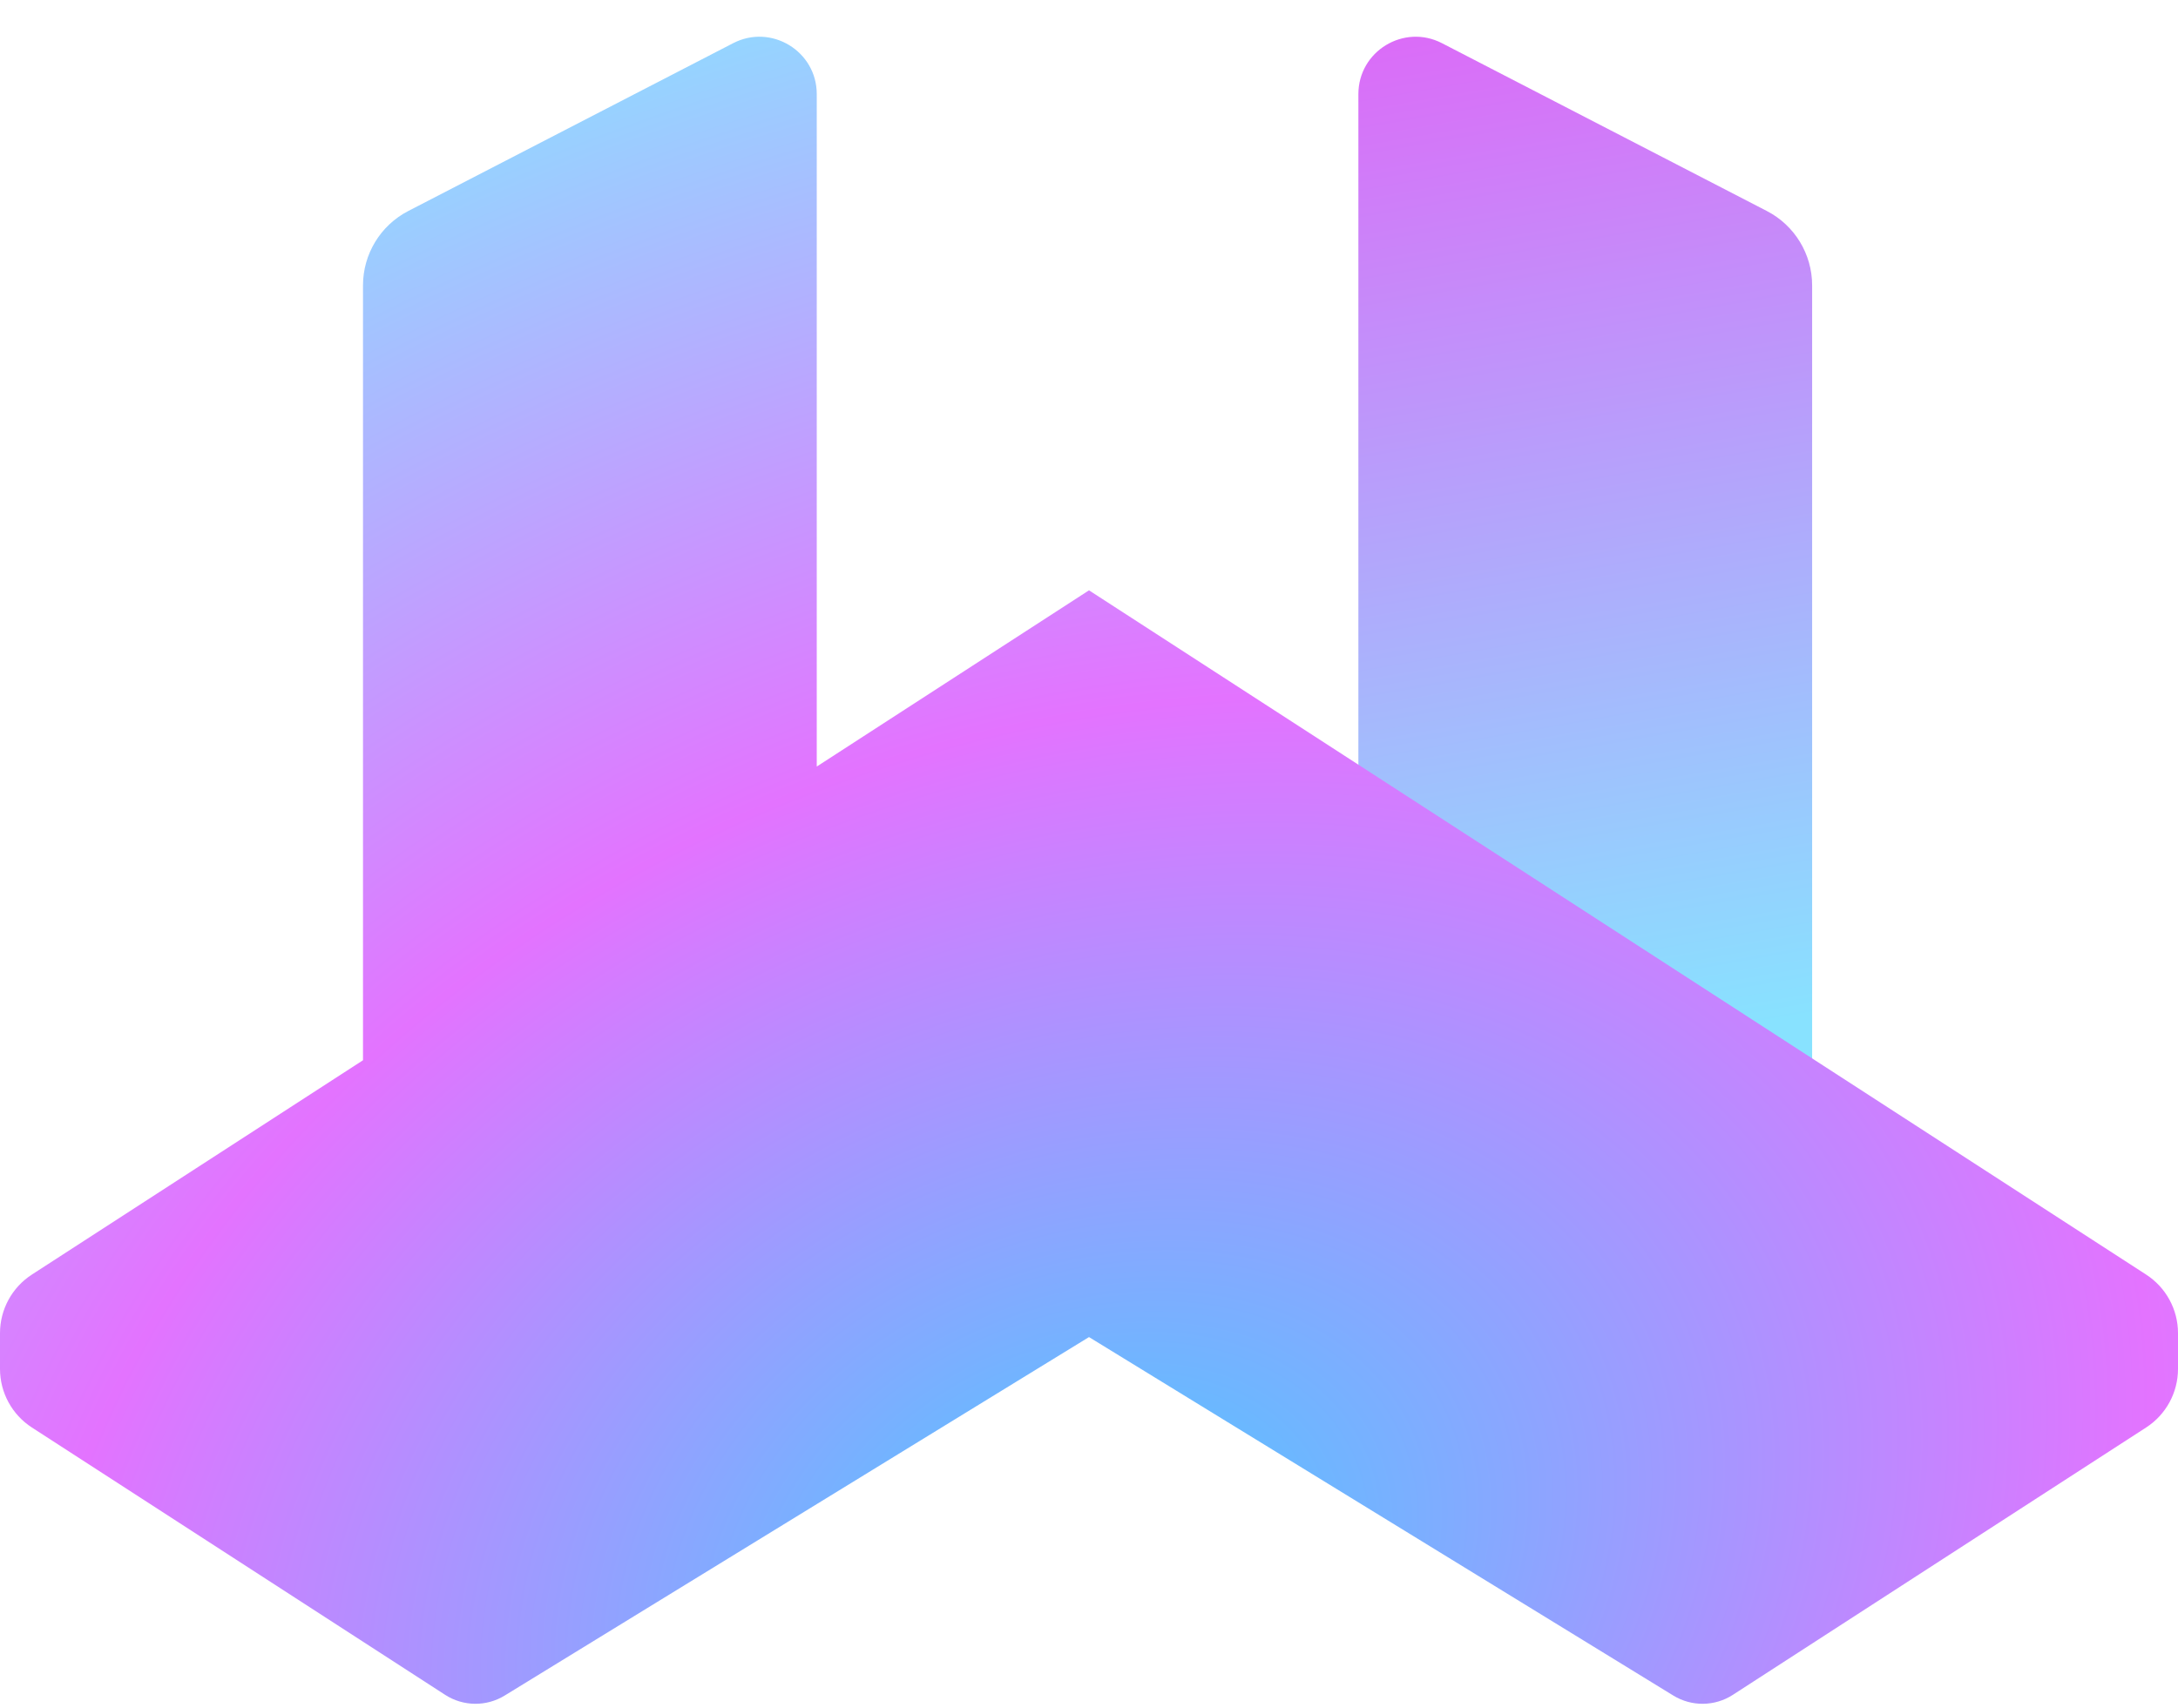
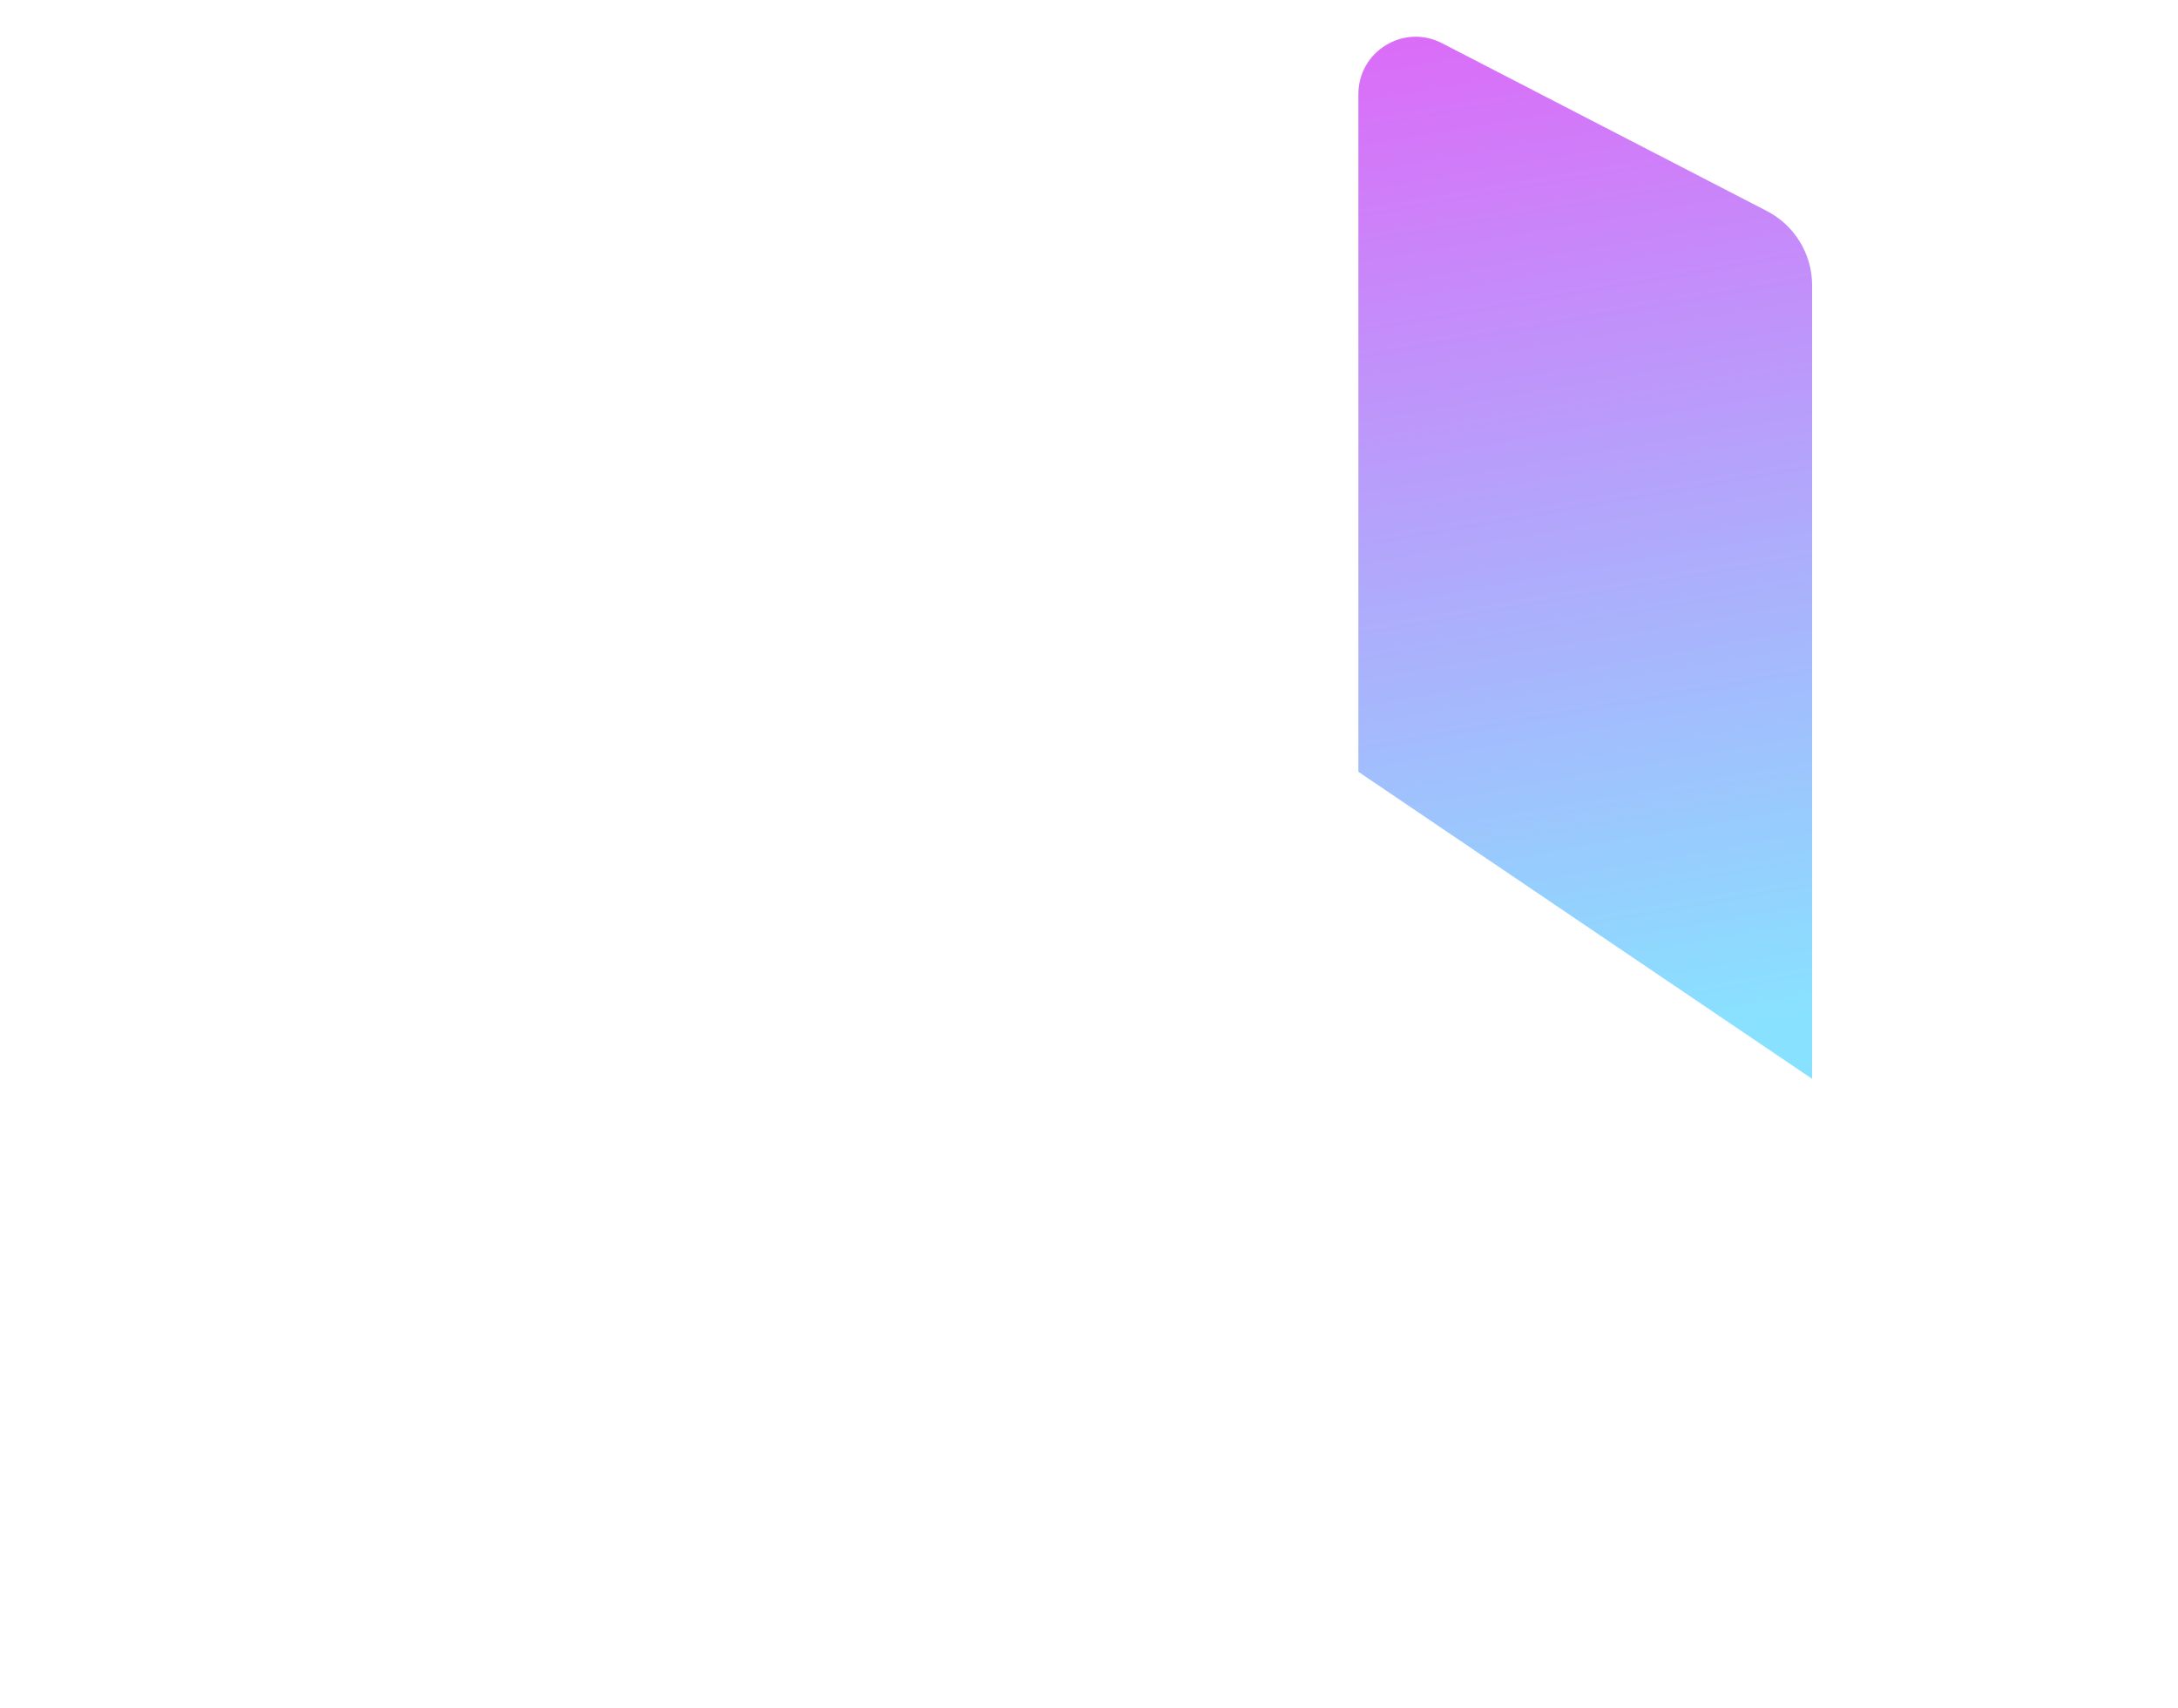
<svg xmlns="http://www.w3.org/2000/svg" width="380" height="298" viewBox="0 0 380 298" fill="none">
  <path d="M316.167 188.279V49.806C316.167 44.34 313.117 39.331 308.261 36.822L251.591 7.539C244.935 4.1 237 8.931 237 16.423V27.5V134.689L316.167 188.279Z" fill="url(#paint0_linear_628_3)" />
-   <path fill-rule="evenodd" clip-rule="evenodd" d="M142.5 133.774L190 103.021L374.44 222.434C377.907 224.678 380 228.527 380 232.657V238.895C380 243.026 377.906 246.876 374.437 249.12L302.335 295.775C299.185 297.813 295.144 297.861 291.946 295.899L190 233.341L88.054 295.899C84.856 297.861 80.815 297.813 77.665 295.775L5.563 249.12C2.094 246.876 0 243.026 0 238.895V232.657C0 228.527 2.093 224.678 5.56 222.434L63.333 185.029V49.804C63.333 44.339 66.383 39.329 71.239 36.82L127.909 7.538C134.565 4.098 142.5 8.93 142.5 16.422V27.498V133.774Z" fill="url(#paint1_radial_628_3)" />
  <defs>
    <linearGradient id="paint0_linear_628_3" x1="264" y1="-12.5" x2="297.5" y2="180.5" gradientUnits="userSpaceOnUse">
      <stop stop-color="#E262F7" />
      <stop offset="1" stop-color="#88E2FF" />
    </linearGradient>
    <radialGradient id="paint1_radial_628_3" cx="0" cy="0" r="1" gradientUnits="userSpaceOnUse" gradientTransform="translate(190 275.193) rotate(-111.824) scale(321.445 417.822)">
      <stop stop-color="#4DC9FF" />
      <stop offset="0.456" stop-color="#E373FF" />
      <stop offset="1" stop-color="#7AF7FF" />
    </radialGradient>
  </defs>
</svg>